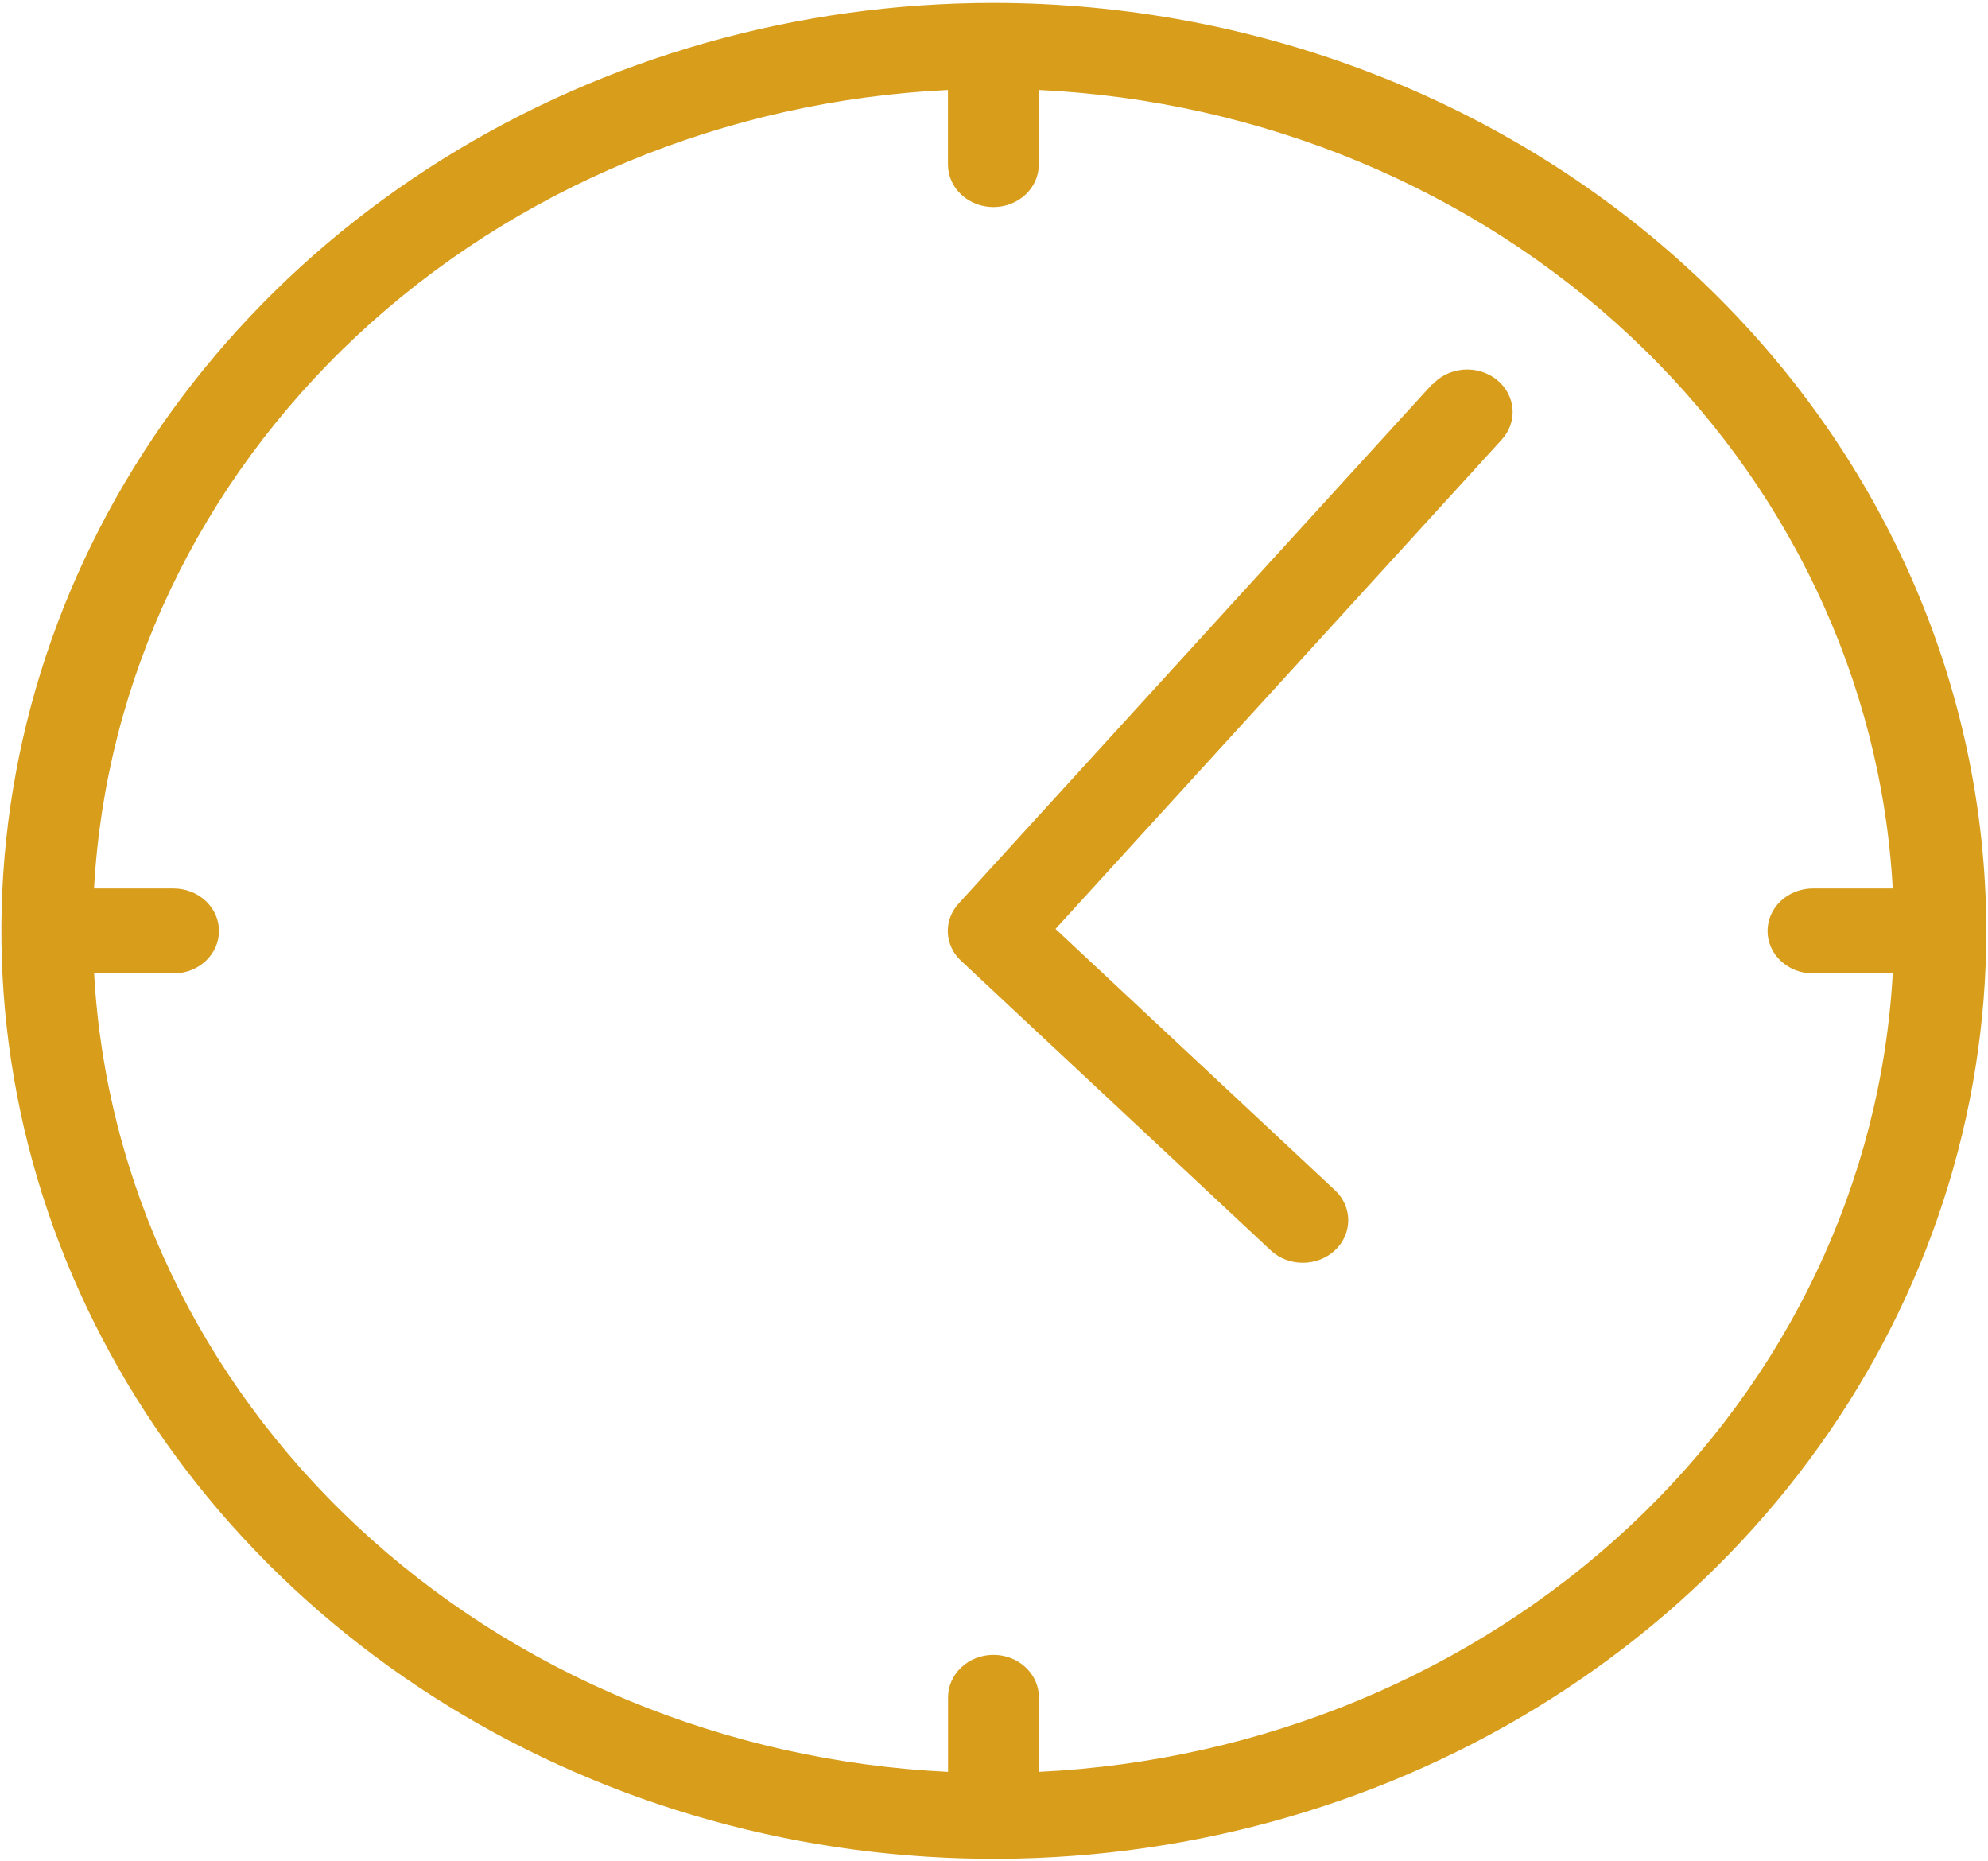
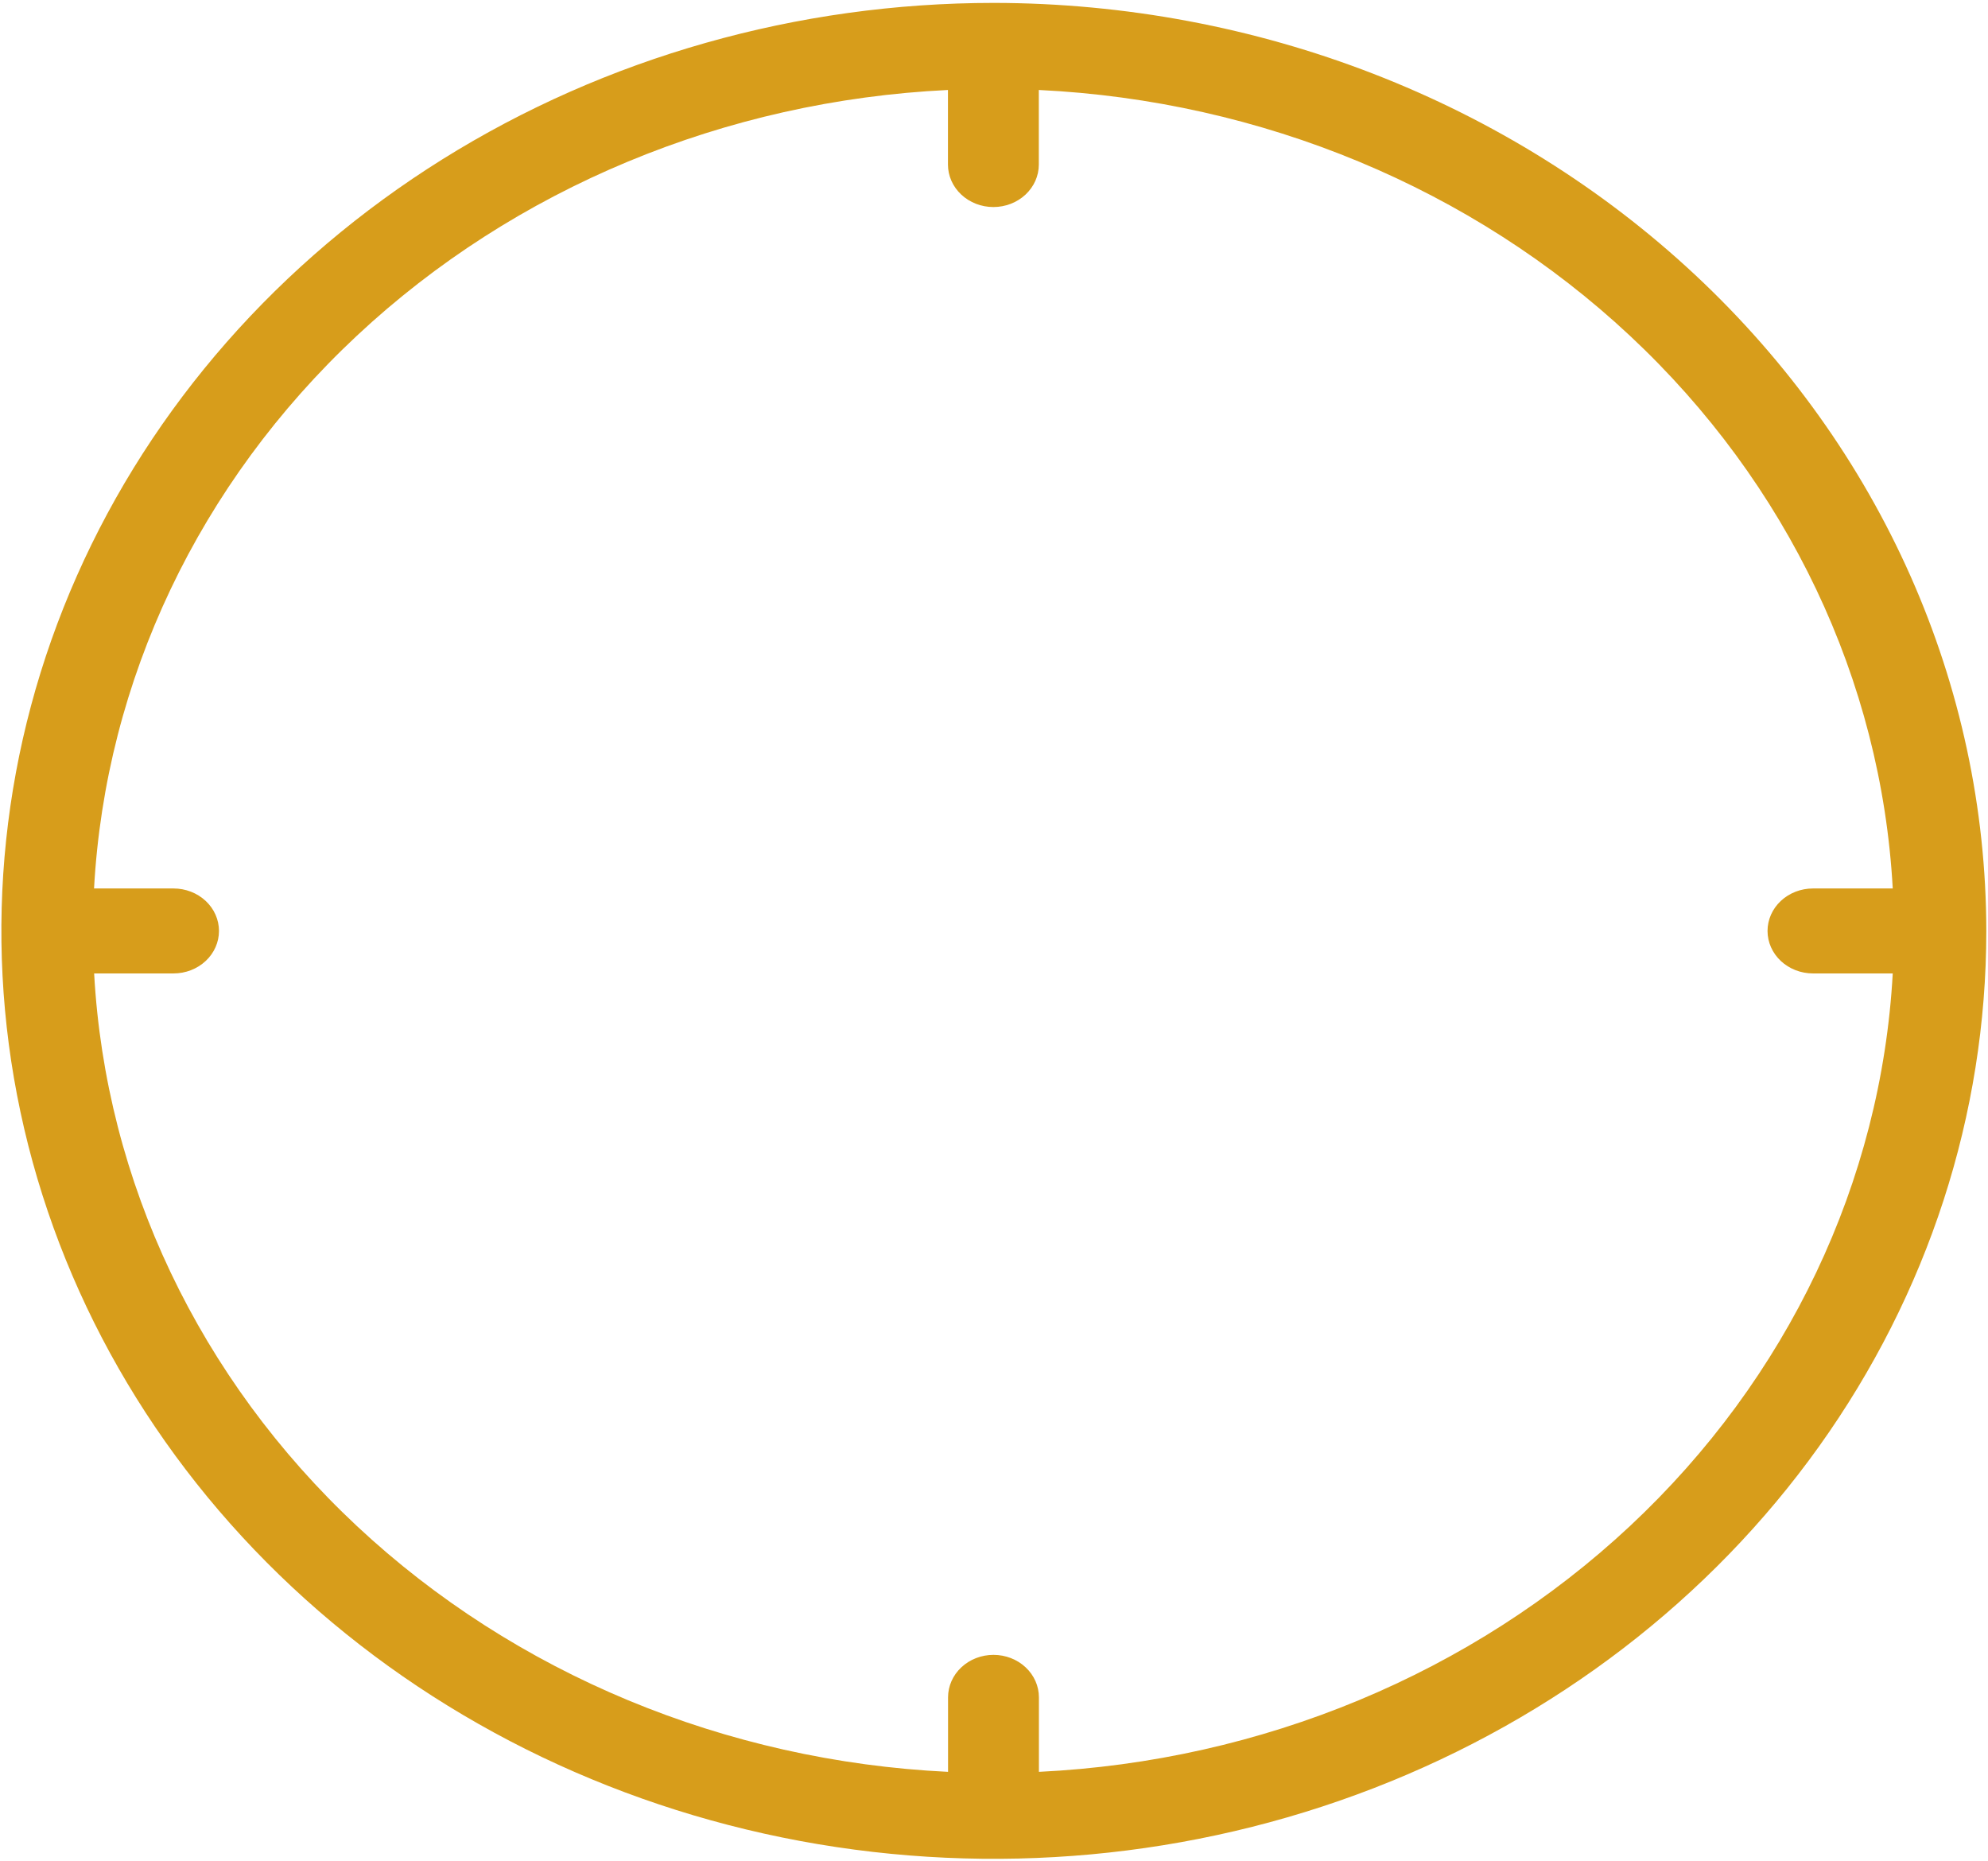
<svg xmlns="http://www.w3.org/2000/svg" width="561" height="525" viewBox="0 0 561 525" fill="none">
  <path d="M280.456 0.82C225.065 0.82 170.918 16.175 124.862 44.944C78.806 73.714 42.909 114.605 21.71 162.447C0.512 210.289 -5.036 262.933 5.769 313.723C16.573 364.513 43.245 411.167 82.41 447.786C121.575 484.405 171.476 509.343 225.802 519.449C280.128 529.554 336.44 524.373 387.616 504.559C438.791 484.745 482.534 451.19 513.311 408.135C544.088 365.08 560.518 314.459 560.523 262.675C560.442 193.254 530.91 126.698 478.406 77.607C425.901 28.517 354.712 0.902 280.456 0.82ZM293.175 499.941V478.918C293.175 475.739 291.824 472.691 289.42 470.443C287.016 468.195 283.755 466.932 280.354 466.932C276.954 466.932 273.693 468.195 271.289 470.443C268.885 472.691 267.534 475.739 267.534 478.918V499.941C204.672 496.917 145.242 472.212 100.733 430.601C56.224 388.99 29.799 333.43 26.564 274.661H48.975C52.375 274.661 55.636 273.398 58.04 271.15C60.445 268.902 61.795 265.854 61.795 262.675C61.795 259.496 60.445 256.448 58.04 254.2C55.636 251.953 52.375 250.689 48.975 250.689H26.539C29.767 191.916 56.19 136.35 100.7 94.734C145.209 53.119 204.643 28.41 267.508 25.386V46.432C267.508 49.611 268.859 52.66 271.264 54.907C273.668 57.155 276.929 58.418 280.329 58.418C283.729 58.418 286.99 57.155 289.394 54.907C291.799 52.66 293.149 49.611 293.149 46.432V25.386C356.015 28.41 415.449 53.119 459.958 94.734C504.468 136.35 530.891 191.916 534.119 250.689H511.607C508.206 250.689 504.946 251.953 502.541 254.2C500.137 256.448 498.786 259.496 498.786 262.675C498.786 265.854 500.137 268.902 502.541 271.15C504.946 273.398 508.206 274.661 511.607 274.661H534.119C530.885 333.426 504.463 388.983 459.96 430.594C415.456 472.204 356.032 496.912 293.175 499.941Z" fill="#D79D1B" />
-   <path d="M404.159 108.406L270.561 254.898C268.449 257.182 267.344 260.13 267.472 263.147C267.599 266.163 268.949 269.021 271.248 271.141L358.575 352.782C359.766 353.895 361.179 354.779 362.735 355.382C364.291 355.984 365.959 356.294 367.643 356.294C369.327 356.294 370.995 355.984 372.551 355.382C374.107 354.779 375.521 353.895 376.712 352.782C377.902 351.669 378.847 350.347 379.492 348.893C380.136 347.438 380.468 345.879 380.468 344.305C380.468 342.73 380.136 341.17 379.492 339.716C378.847 338.261 377.902 336.94 376.712 335.826L297.855 262.104L423.796 124.03C426.002 121.609 427.089 118.466 426.817 115.295C426.545 112.124 424.937 109.184 422.346 107.122C419.756 105.06 416.395 104.044 413.003 104.298C409.611 104.552 406.466 106.056 404.26 108.478L404.159 108.406Z" fill="#D79D1B" />
</svg>